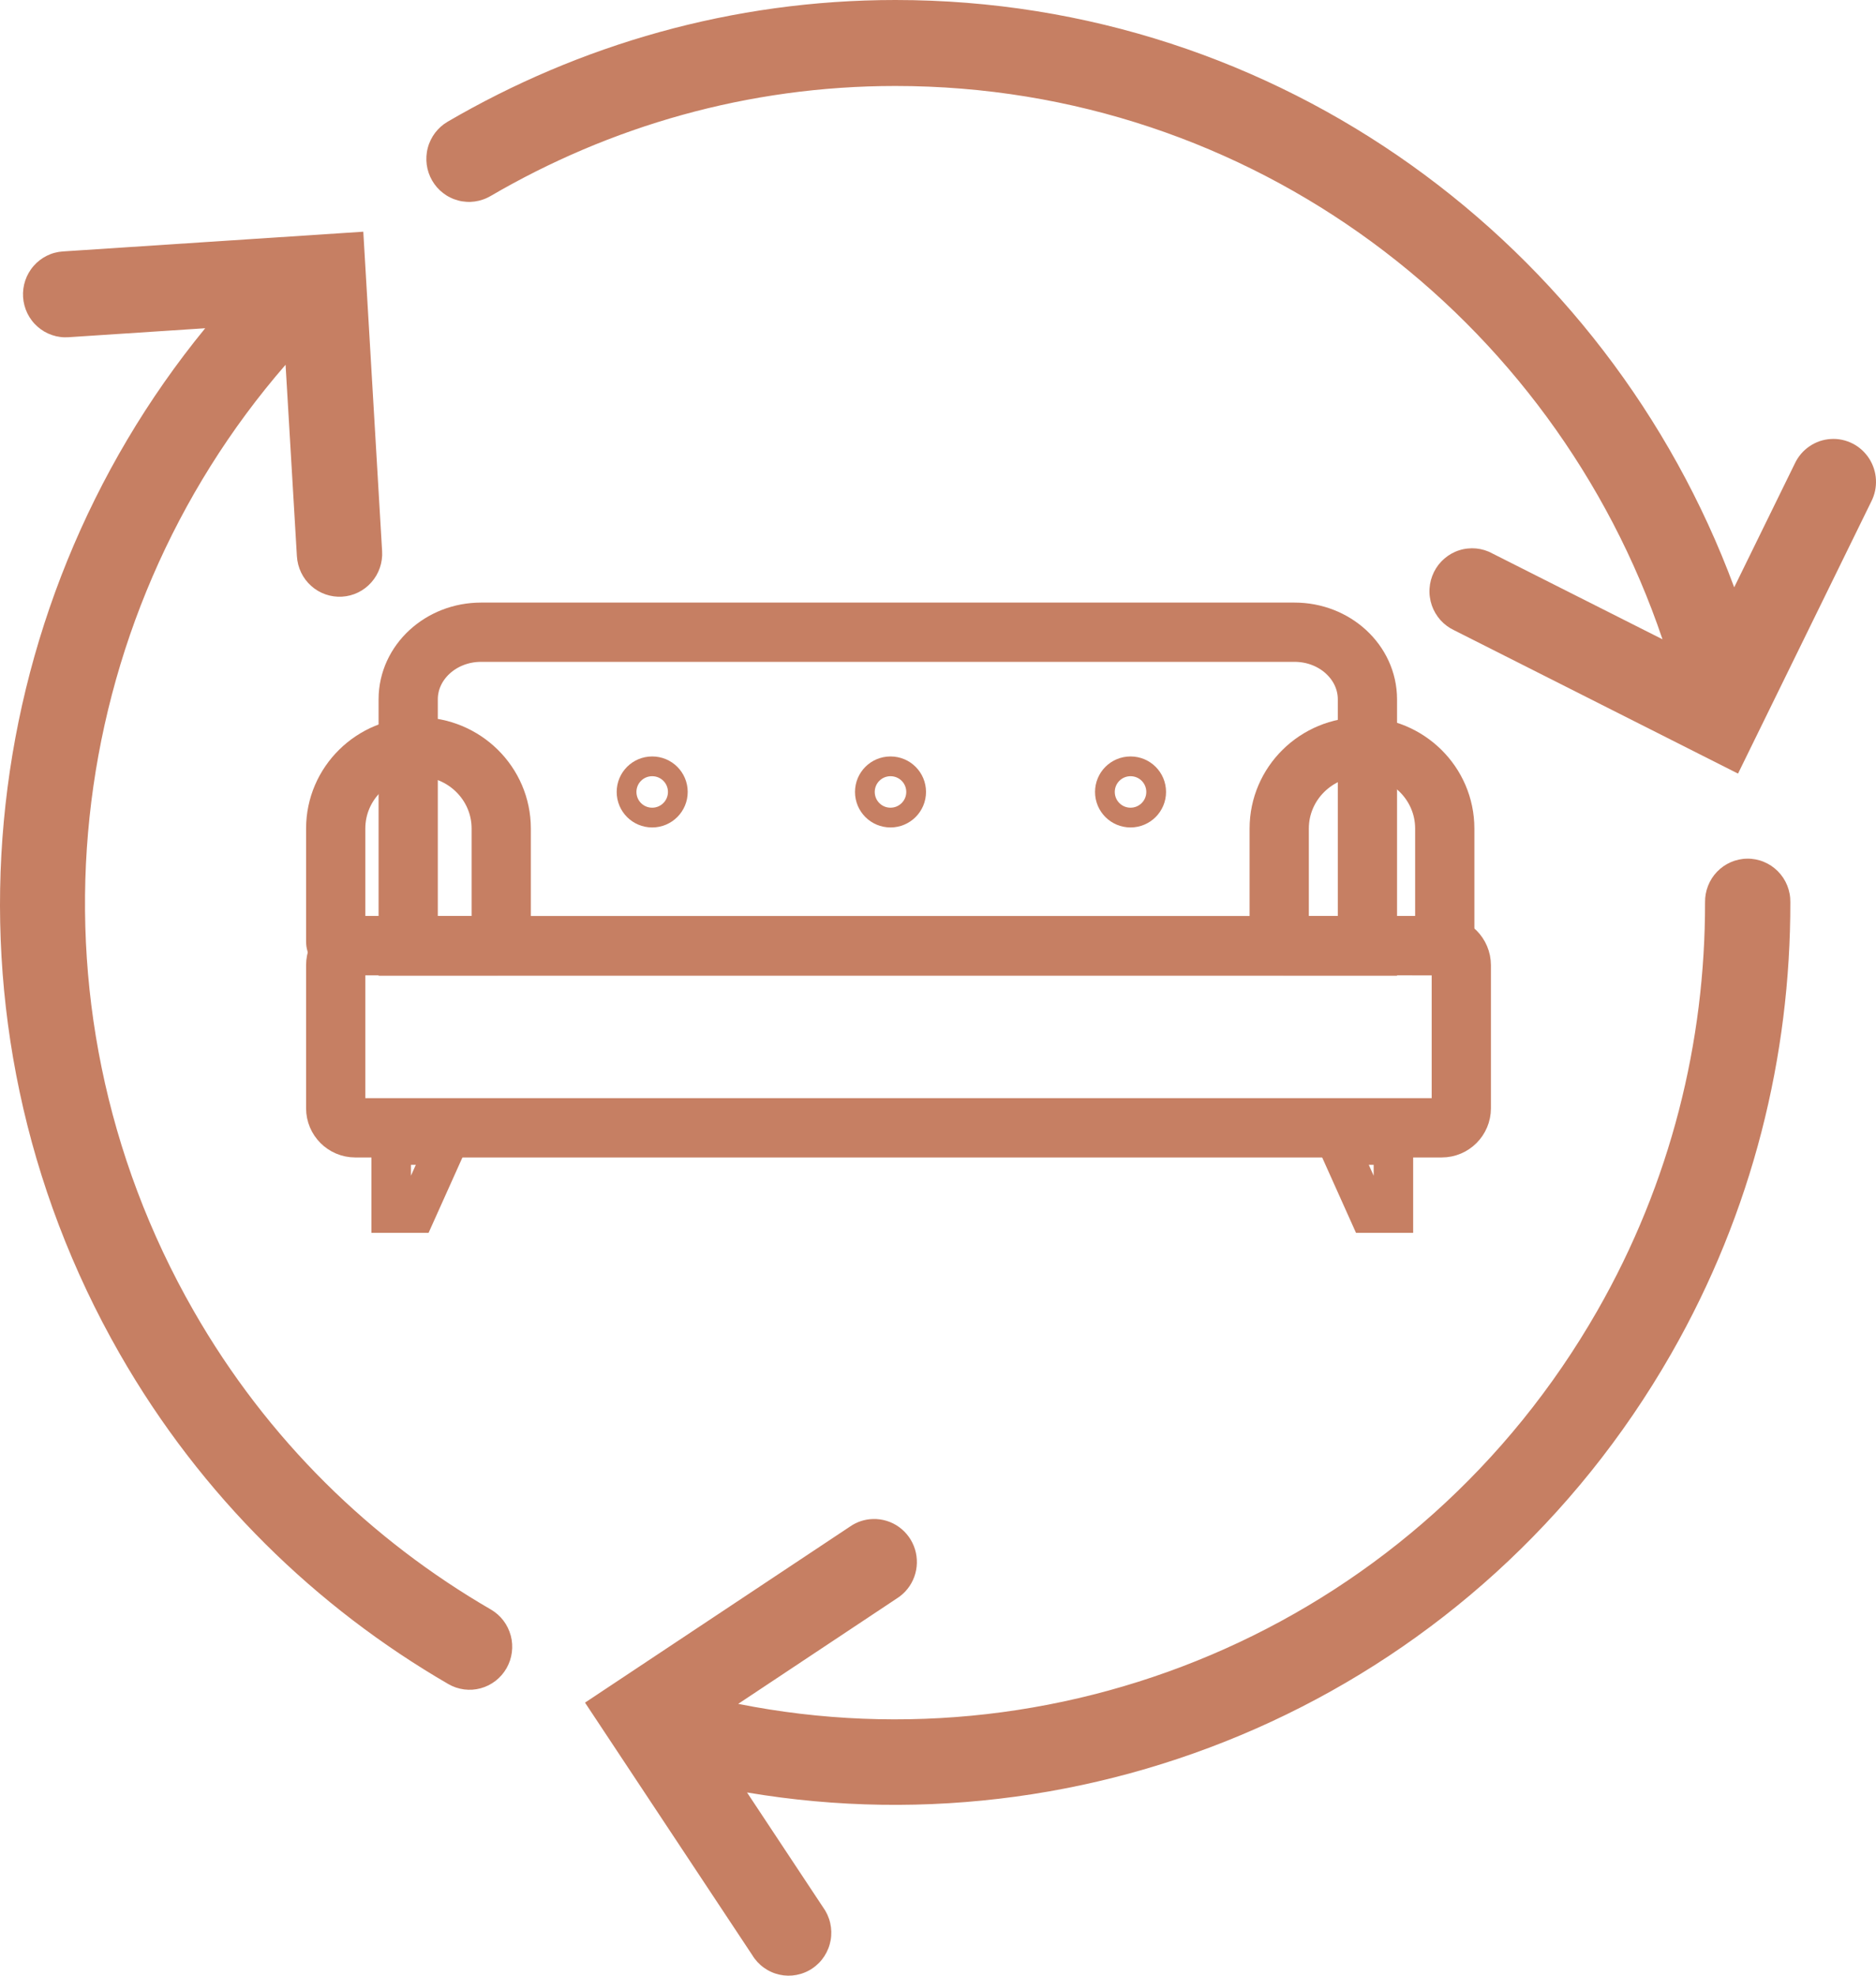
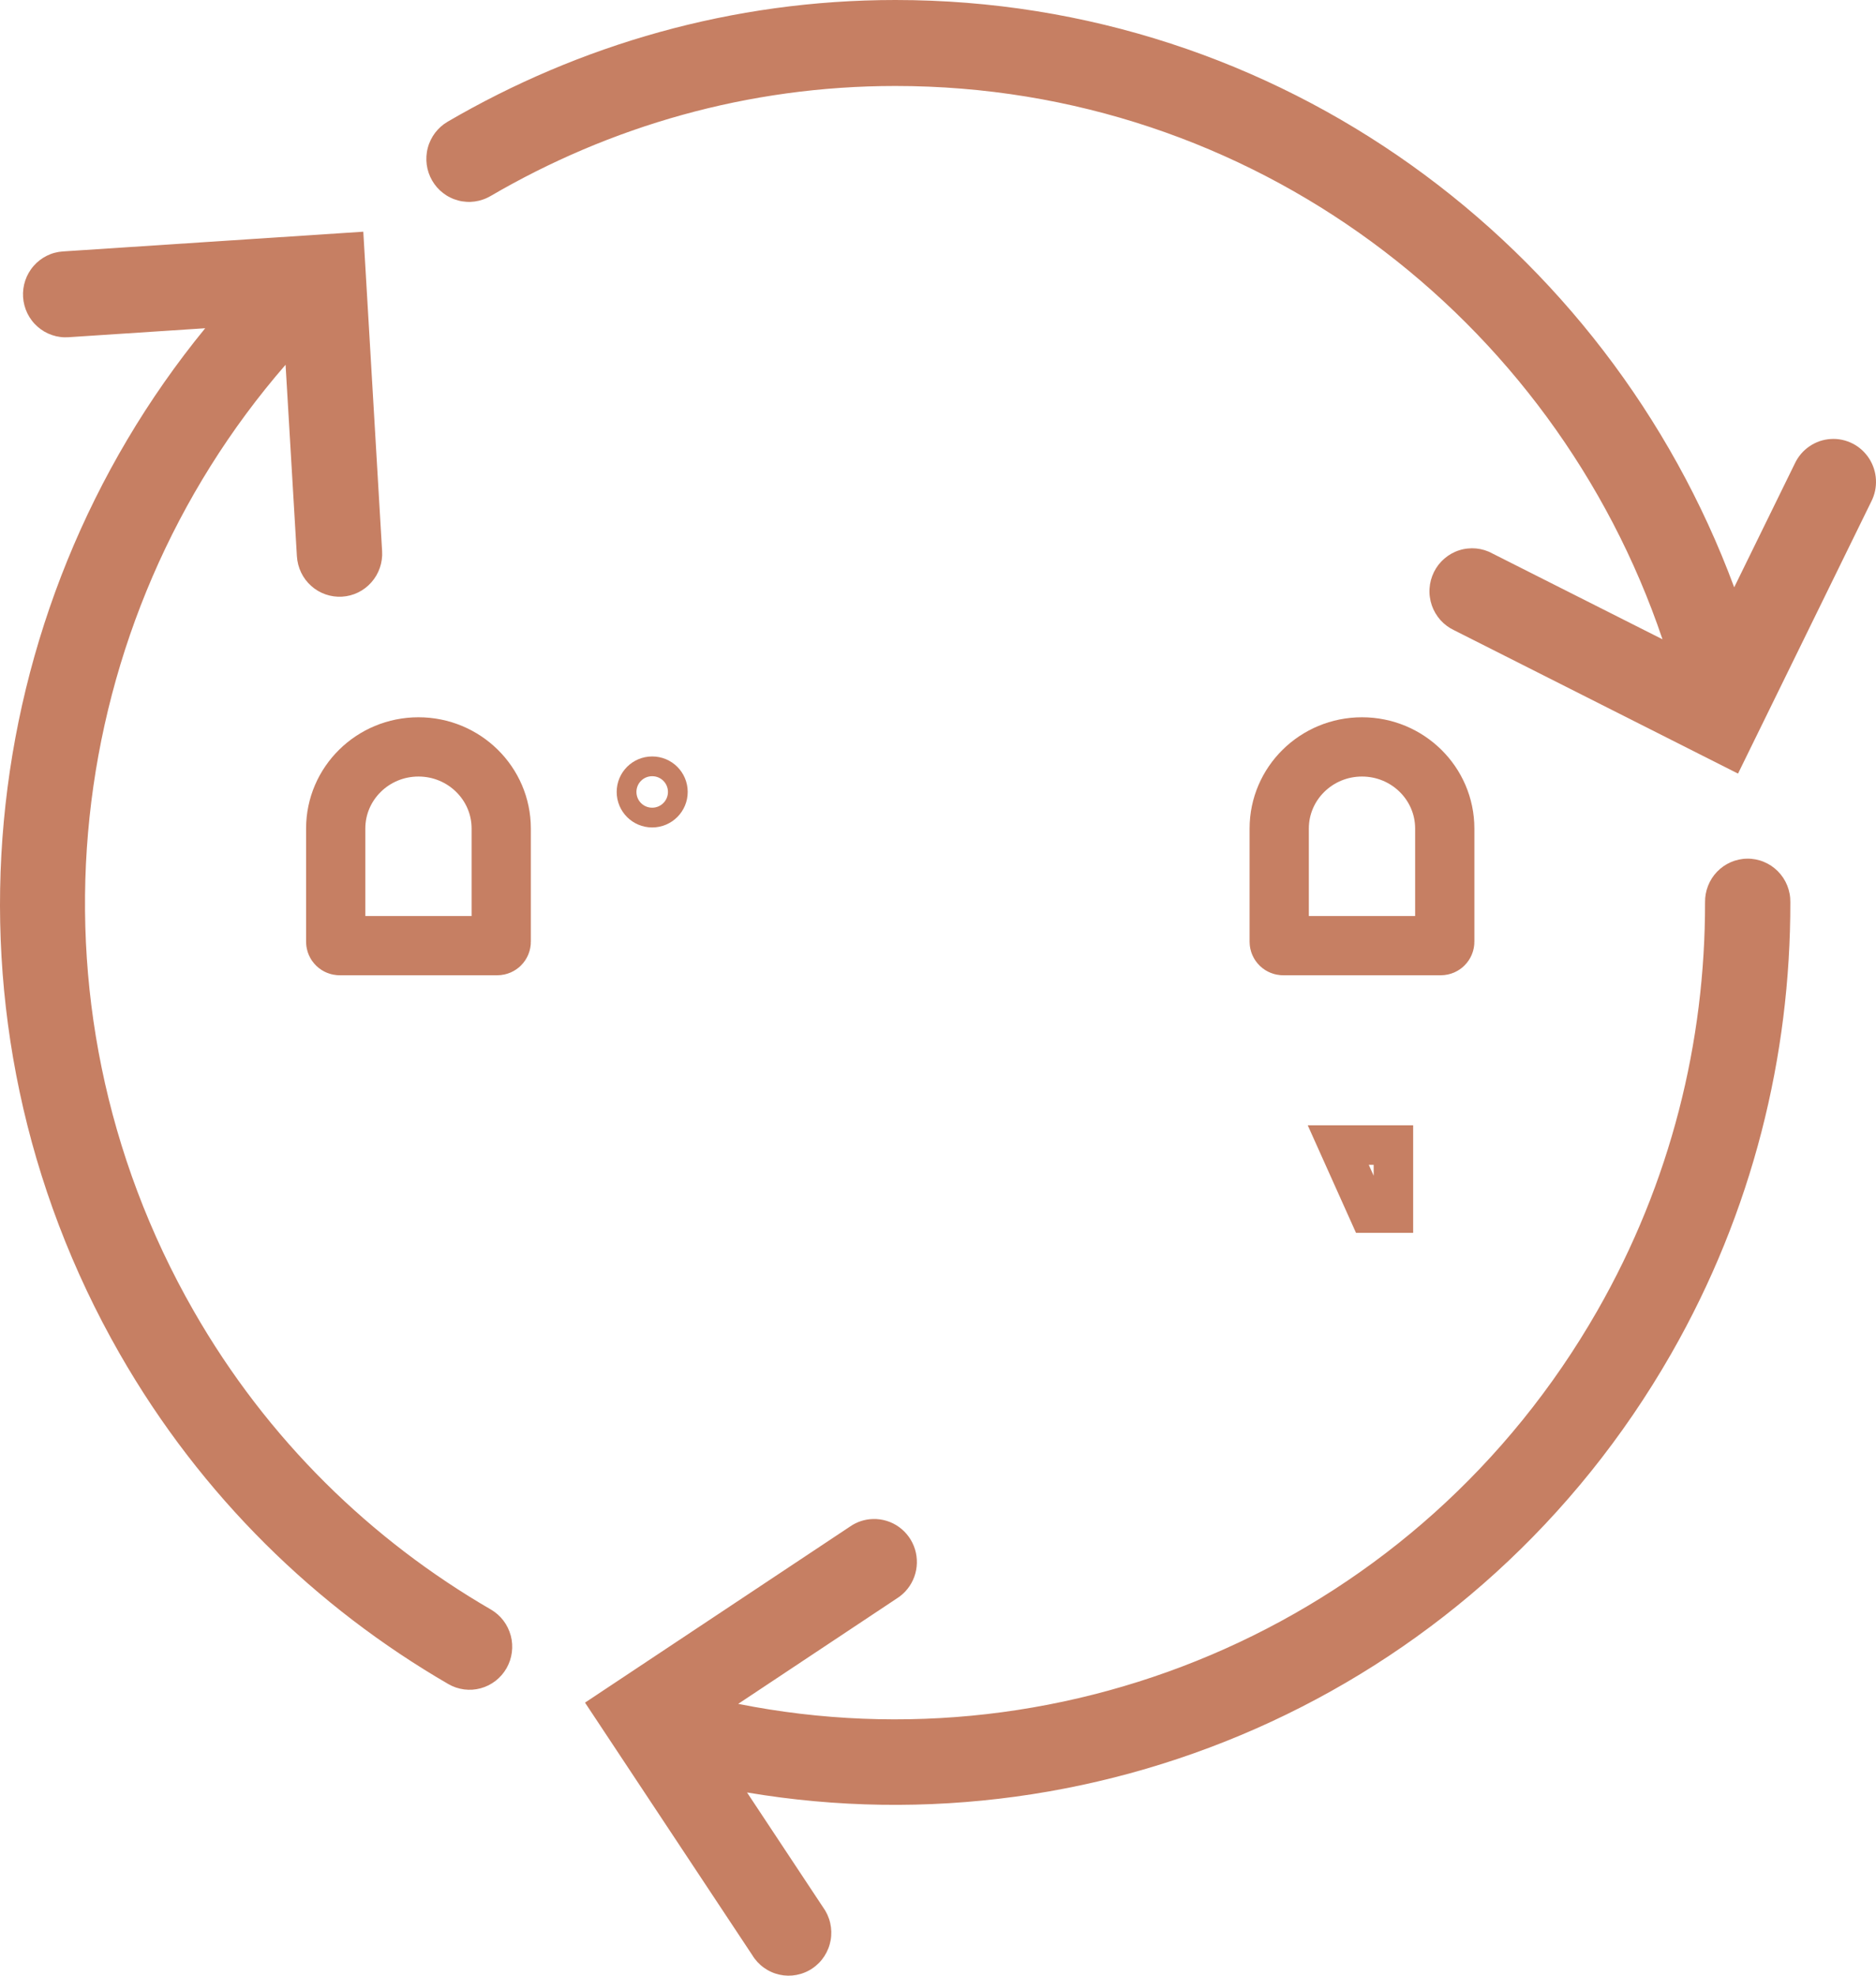
<svg xmlns="http://www.w3.org/2000/svg" width="95" height="100" viewBox="0 0 95 100" fill="none">
-   <path d="M73.011 47.864H17.989C17.443 47.864 17 48.304 17 48.853V56.096C17 56.641 17.443 57.085 17.989 57.085H73.011C73.557 57.085 74 56.641 74 56.096V48.857C74 48.312 73.557 47.868 73.011 47.868V47.864Z" stroke="#C67F63" stroke-width="3" stroke-miterlimit="10" />
  <path d="M21.191 37.805C23.505 37.805 25.382 39.655 25.382 41.937V47.666C25.382 47.776 25.292 47.864 25.181 47.864H17.201C17.09 47.864 17 47.776 17 47.666V41.937C17 39.655 18.877 37.805 21.191 37.805Z" stroke="#C67F63" stroke-width="3" stroke-miterlimit="10" />
  <path d="M68.971 37.805C71.285 37.805 73.162 39.655 73.162 41.937V47.666C73.162 47.776 73.072 47.864 72.96 47.864H64.981C64.869 47.864 64.779 47.776 64.779 47.666V41.937C64.779 39.655 66.656 37.805 68.971 37.805Z" stroke="#C67F63" stroke-width="3" stroke-miterlimit="10" />
  <path d="M33.027 41.382C33.742 41.382 34.325 40.802 34.325 40.085C34.325 39.368 33.746 38.788 33.027 38.788C32.307 38.788 31.729 39.368 31.729 40.085C31.729 40.802 32.307 41.382 33.027 41.382Z" stroke="#C67F63" stroke-miterlimit="10" />
-   <path d="M45.095 41.382C45.81 41.382 46.393 40.802 46.393 40.085C46.393 39.368 45.815 38.788 45.095 38.788C44.375 38.788 43.797 39.368 43.797 40.085C43.797 40.802 44.375 41.382 45.095 41.382Z" stroke="#C67F63" stroke-miterlimit="10" />
-   <path d="M57.25 41.382C57.966 41.382 58.548 40.802 58.548 40.085C58.548 39.368 57.97 38.788 57.25 38.788C56.531 38.788 55.952 39.368 55.952 40.085C55.952 40.802 56.531 41.382 57.25 41.382Z" stroke="#C67F63" stroke-miterlimit="10" />
-   <path d="M21.056 61.401H19.81V57.958H22.603L21.056 61.401Z" stroke="#C67F63" stroke-width="2" stroke-miterlimit="10" />
  <path d="M69.315 61.401H70.562V57.958H67.769L69.315 61.401Z" stroke="#C67F63" stroke-width="2" stroke-miterlimit="10" />
-   <path d="M24.355 32H65.558C67.593 32 69.246 33.523 69.246 35.396V47.885H20.671V35.396C20.671 33.523 22.325 32 24.36 32H24.355Z" stroke="#C67F63" stroke-width="3" stroke-miterlimit="10" />
  <path d="M45.345 0C37.077 0 29.334 2.271 22.665 6.162C22.543 6.233 22.428 6.317 22.322 6.411C22.216 6.505 22.12 6.61 22.033 6.723C21.947 6.837 21.873 6.957 21.811 7.086C21.748 7.214 21.698 7.346 21.663 7.484C21.625 7.623 21.604 7.763 21.595 7.906C21.586 8.048 21.591 8.19 21.609 8.332C21.628 8.474 21.66 8.612 21.706 8.748C21.752 8.883 21.811 9.012 21.882 9.136C21.953 9.258 22.035 9.375 22.129 9.482C22.222 9.589 22.326 9.686 22.439 9.772C22.552 9.86 22.672 9.935 22.799 9.996C22.925 10.06 23.059 10.11 23.196 10.146C23.333 10.184 23.471 10.206 23.613 10.214C23.754 10.225 23.895 10.22 24.036 10.2C24.177 10.181 24.314 10.149 24.448 10.102C24.583 10.057 24.711 9.998 24.834 9.927C30.88 6.398 37.861 4.352 45.345 4.352C63.396 4.352 78.685 16.076 84.188 32.358L75.57 28.012C75.444 27.942 75.31 27.886 75.172 27.844C75.034 27.803 74.893 27.774 74.749 27.76C74.606 27.747 74.461 27.748 74.318 27.764C74.174 27.778 74.034 27.808 73.896 27.852C73.758 27.895 73.626 27.953 73.499 28.023C73.374 28.094 73.255 28.177 73.146 28.271C73.036 28.365 72.936 28.47 72.846 28.584C72.758 28.699 72.681 28.82 72.616 28.951C72.552 29.081 72.501 29.217 72.462 29.357C72.425 29.498 72.401 29.64 72.392 29.786C72.381 29.93 72.386 30.076 72.407 30.219C72.426 30.364 72.46 30.504 72.507 30.642C72.554 30.779 72.615 30.911 72.689 31.036C72.762 31.161 72.848 31.278 72.944 31.386C73.041 31.494 73.147 31.591 73.264 31.677C73.38 31.764 73.503 31.838 73.634 31.899L88.013 39.156L94.761 25.385C94.848 25.214 94.912 25.035 94.952 24.848C94.992 24.661 95.007 24.471 94.997 24.279C94.988 24.088 94.953 23.901 94.894 23.719C94.835 23.537 94.754 23.366 94.65 23.204C94.546 23.044 94.423 22.9 94.282 22.772C94.14 22.643 93.985 22.536 93.815 22.45C93.644 22.363 93.466 22.301 93.281 22.261C93.094 22.222 92.906 22.208 92.716 22.22C92.523 22.23 92.334 22.268 92.15 22.329C91.967 22.393 91.795 22.478 91.634 22.588C91.474 22.697 91.33 22.825 91.204 22.973C91.078 23.122 90.973 23.284 90.89 23.46L87.819 29.727C81.386 12.368 64.793 0 45.345 0ZM18.397 11.728L3.182 12.727C3.042 12.736 2.902 12.759 2.765 12.796C2.628 12.832 2.496 12.883 2.369 12.946C2.241 13.009 2.122 13.084 2.009 13.172C1.897 13.258 1.794 13.356 1.701 13.463C1.607 13.57 1.525 13.687 1.454 13.81C1.383 13.934 1.324 14.063 1.279 14.199C1.233 14.334 1.201 14.472 1.183 14.614C1.164 14.756 1.16 14.898 1.169 15.04C1.178 15.183 1.201 15.324 1.238 15.46C1.274 15.598 1.324 15.733 1.387 15.861C1.45 15.988 1.524 16.11 1.611 16.223C1.697 16.337 1.794 16.44 1.901 16.534C2.007 16.628 2.122 16.711 2.245 16.783C2.367 16.854 2.496 16.912 2.631 16.958C2.765 17.005 2.902 17.037 3.043 17.055C3.182 17.075 3.325 17.078 3.466 17.069L10.391 16.614C-1.315 30.908 -3.656 51.563 6.068 68.532C10.203 75.746 16.023 81.367 22.704 85.24C22.827 85.311 22.955 85.369 23.089 85.415C23.224 85.46 23.361 85.491 23.502 85.511C23.643 85.529 23.784 85.533 23.924 85.524C24.067 85.513 24.205 85.49 24.342 85.453C24.479 85.415 24.611 85.365 24.738 85.302C24.864 85.239 24.983 85.162 25.096 85.076C25.209 84.988 25.311 84.891 25.405 84.784C25.498 84.676 25.58 84.561 25.651 84.437C25.721 84.313 25.779 84.184 25.825 84.049C25.87 83.913 25.902 83.775 25.92 83.633C25.939 83.492 25.943 83.35 25.934 83.208C25.925 83.064 25.902 82.925 25.865 82.787C25.827 82.649 25.777 82.516 25.715 82.388C25.652 82.259 25.578 82.139 25.492 82.026C25.406 81.912 25.309 81.809 25.203 81.715C25.096 81.621 24.981 81.538 24.859 81.467C18.802 77.955 13.552 72.887 9.81 66.356C0.785 50.608 3.217 31.405 14.461 18.463L15.035 28.156C15.044 28.298 15.066 28.439 15.102 28.578C15.138 28.716 15.186 28.849 15.248 28.978C15.31 29.107 15.383 29.228 15.469 29.342C15.555 29.457 15.651 29.561 15.758 29.655C15.864 29.751 15.978 29.835 16.101 29.907C16.224 29.979 16.352 30.038 16.486 30.085C16.619 30.131 16.758 30.165 16.899 30.184C17.038 30.204 17.18 30.21 17.321 30.201C17.463 30.192 17.603 30.17 17.74 30.134C17.877 30.098 18.01 30.049 18.138 29.986C18.265 29.924 18.385 29.849 18.499 29.762C18.612 29.676 18.716 29.579 18.809 29.472C18.904 29.365 18.987 29.25 19.059 29.126C19.131 29.002 19.19 28.873 19.236 28.738C19.282 28.604 19.315 28.464 19.334 28.323C19.354 28.182 19.359 28.039 19.35 27.897L18.397 11.728ZM88.469 43.462C88.327 43.463 88.186 43.48 88.048 43.51C87.91 43.54 87.775 43.583 87.644 43.64C87.515 43.697 87.391 43.766 87.274 43.847C87.158 43.928 87.05 44.02 86.952 44.122C86.853 44.225 86.765 44.337 86.688 44.456C86.611 44.577 86.547 44.703 86.495 44.836C86.442 44.969 86.404 45.105 86.378 45.246C86.352 45.387 86.341 45.529 86.343 45.671C86.354 52.71 84.623 59.825 80.881 66.356C71.856 82.105 54.13 89.584 37.382 86.242L45.429 80.897C45.629 80.769 45.803 80.613 45.952 80.427C46.101 80.242 46.216 80.038 46.298 79.813C46.38 79.59 46.423 79.359 46.43 79.12C46.436 78.883 46.405 78.649 46.336 78.422C46.266 78.194 46.162 77.984 46.024 77.79C45.885 77.597 45.72 77.43 45.528 77.292C45.336 77.153 45.127 77.048 44.901 76.98C44.674 76.91 44.442 76.879 44.206 76.886C43.784 76.899 43.4 77.024 43.05 77.264L29.625 86.179L38.09 98.952C38.166 99.079 38.253 99.195 38.352 99.302C38.451 99.41 38.56 99.507 38.679 99.592C38.797 99.677 38.922 99.751 39.056 99.81C39.189 99.871 39.327 99.916 39.469 99.948C39.611 99.98 39.755 99.997 39.901 100C40.047 100.002 40.191 99.989 40.334 99.962C40.477 99.935 40.617 99.894 40.751 99.838C40.887 99.783 41.015 99.715 41.135 99.633C41.257 99.552 41.368 99.459 41.471 99.355C41.575 99.25 41.666 99.136 41.745 99.014C41.824 98.891 41.891 98.761 41.945 98.624C41.999 98.489 42.038 98.348 42.064 98.204C42.09 98.058 42.1 97.913 42.096 97.766C42.092 97.619 42.074 97.475 42.041 97.332C42.008 97.188 41.96 97.05 41.9 96.916C41.84 96.783 41.766 96.657 41.68 96.539L37.829 90.726C55.968 93.793 74.898 85.499 84.622 68.532C88.757 61.317 90.673 53.431 90.662 45.667C90.664 45.521 90.652 45.376 90.625 45.234C90.598 45.091 90.558 44.952 90.503 44.816C90.449 44.682 90.381 44.554 90.302 44.433C90.221 44.312 90.13 44.2 90.028 44.096C89.925 43.995 89.814 43.903 89.694 43.822C89.573 43.742 89.446 43.675 89.312 43.62C89.179 43.565 89.04 43.525 88.898 43.498C88.756 43.471 88.613 43.459 88.469 43.462Z" fill="#C67F63" />
</svg>